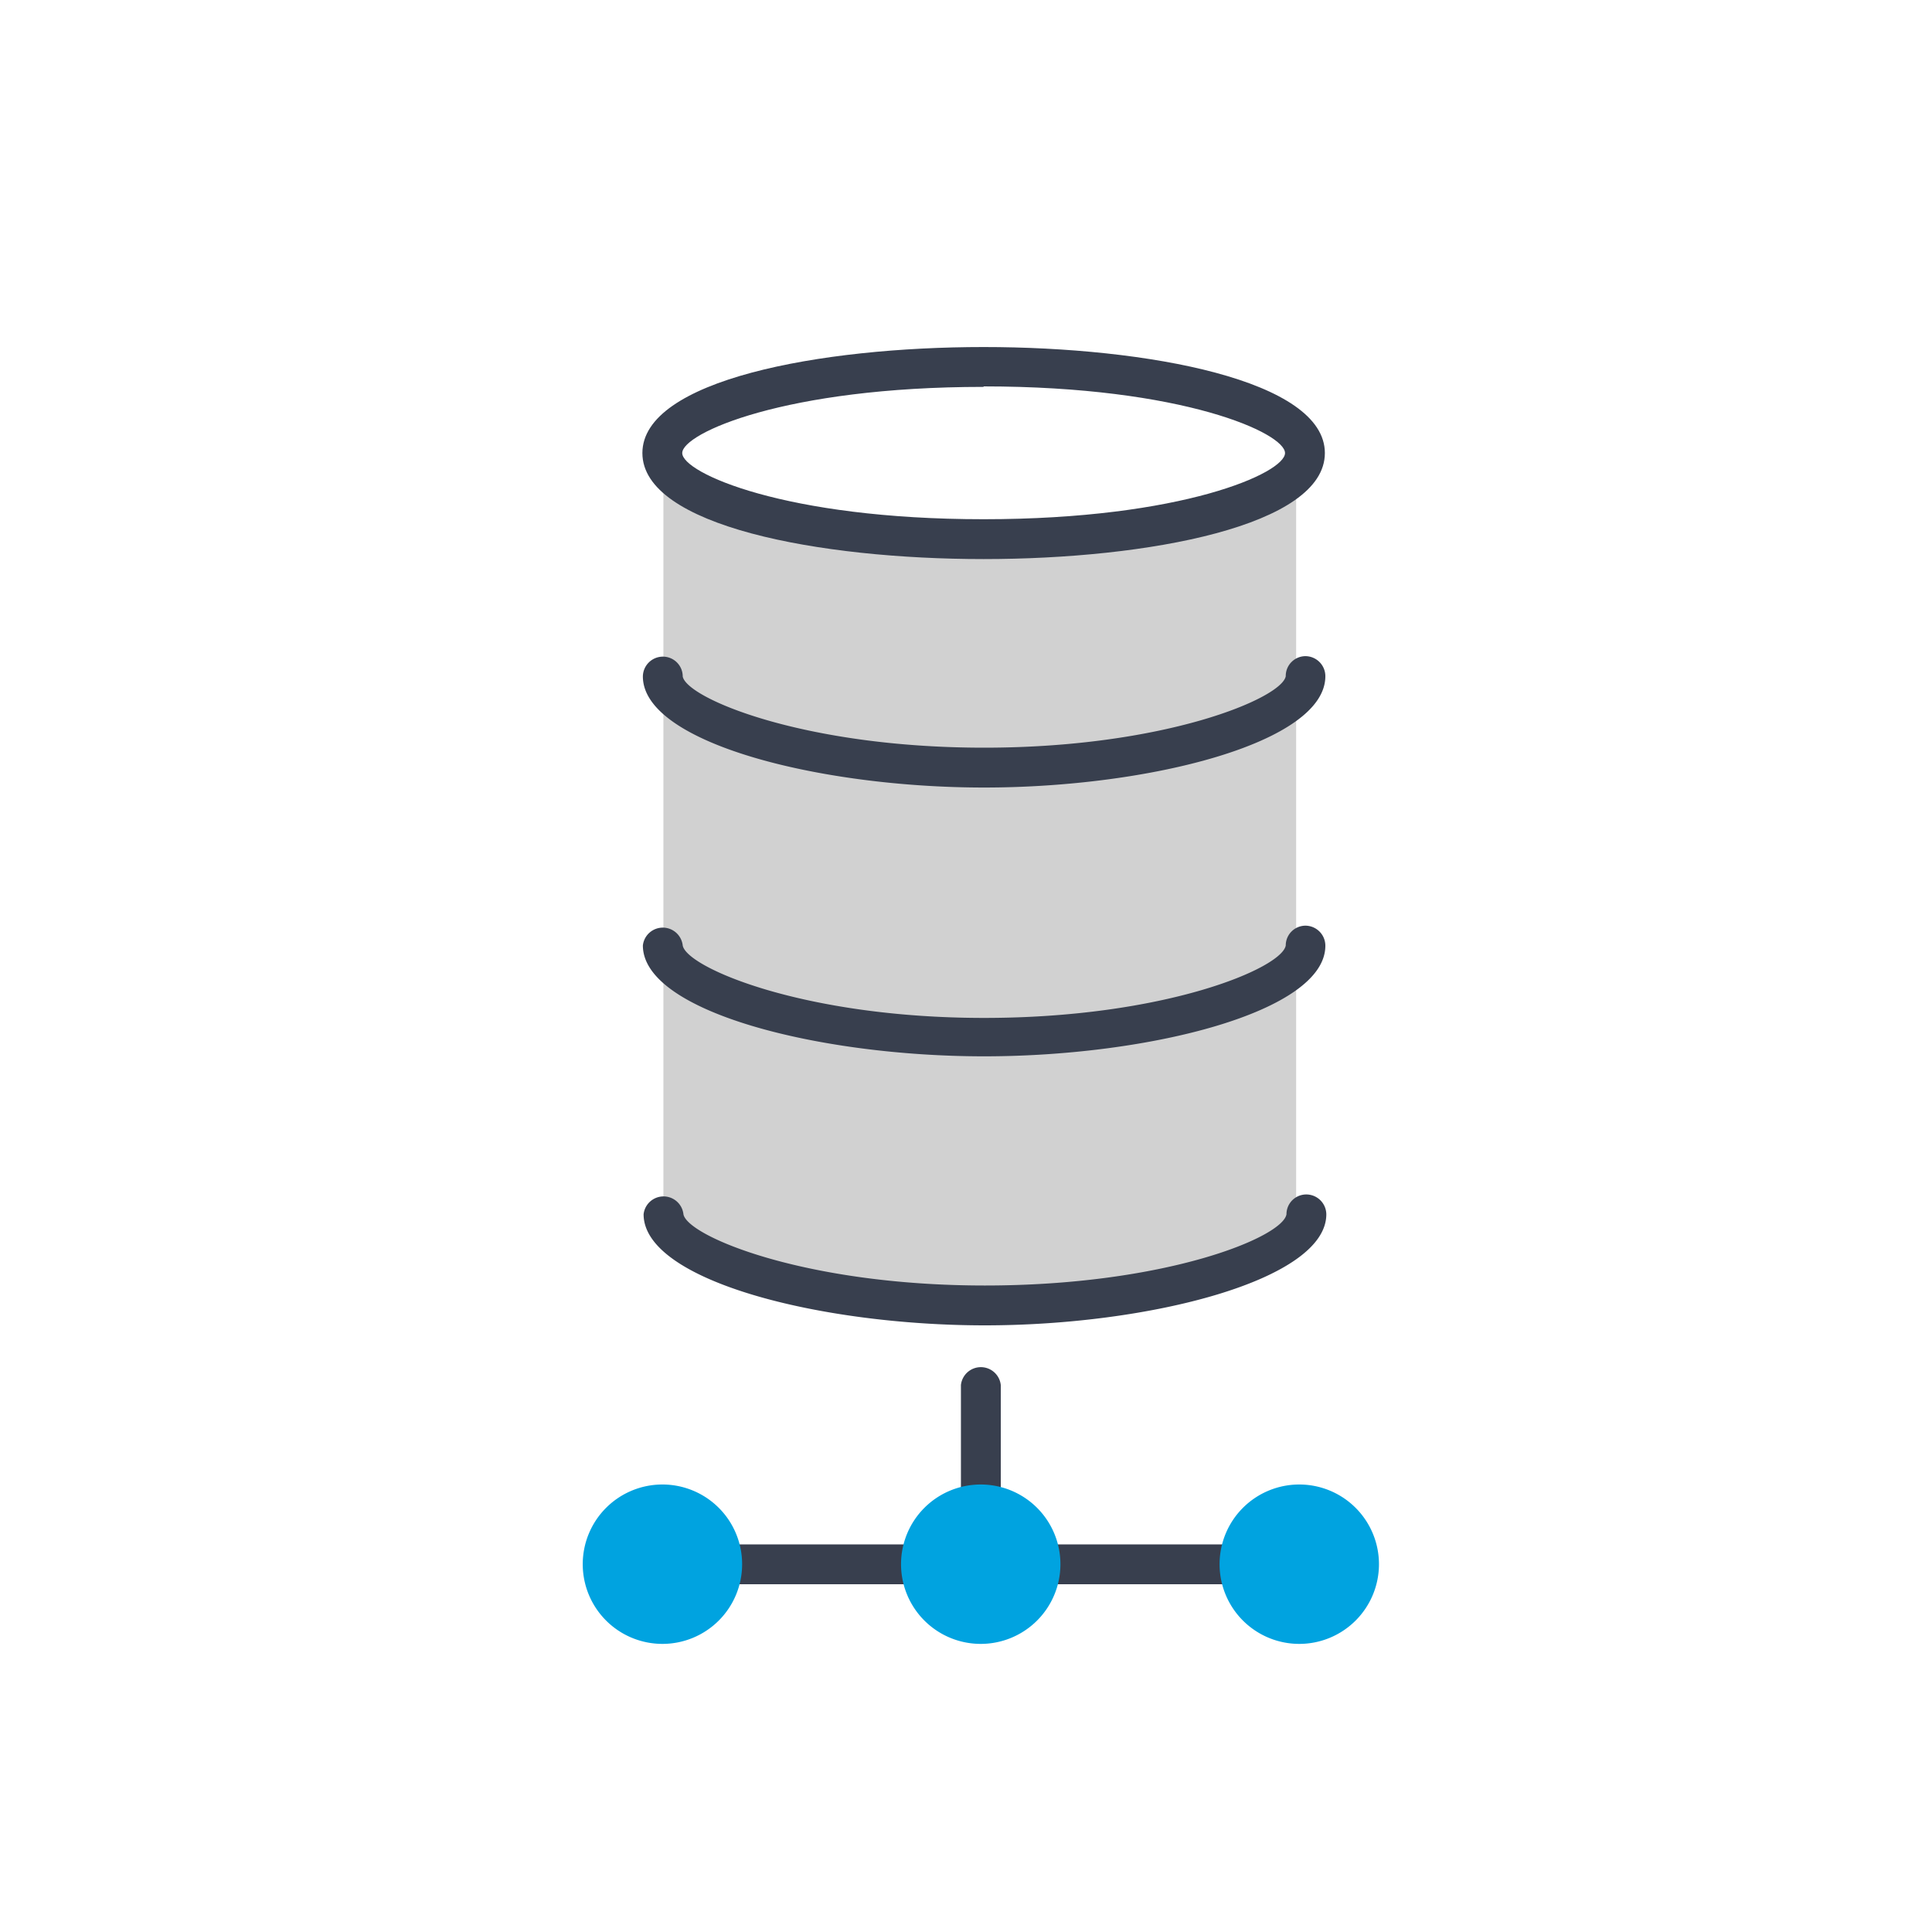
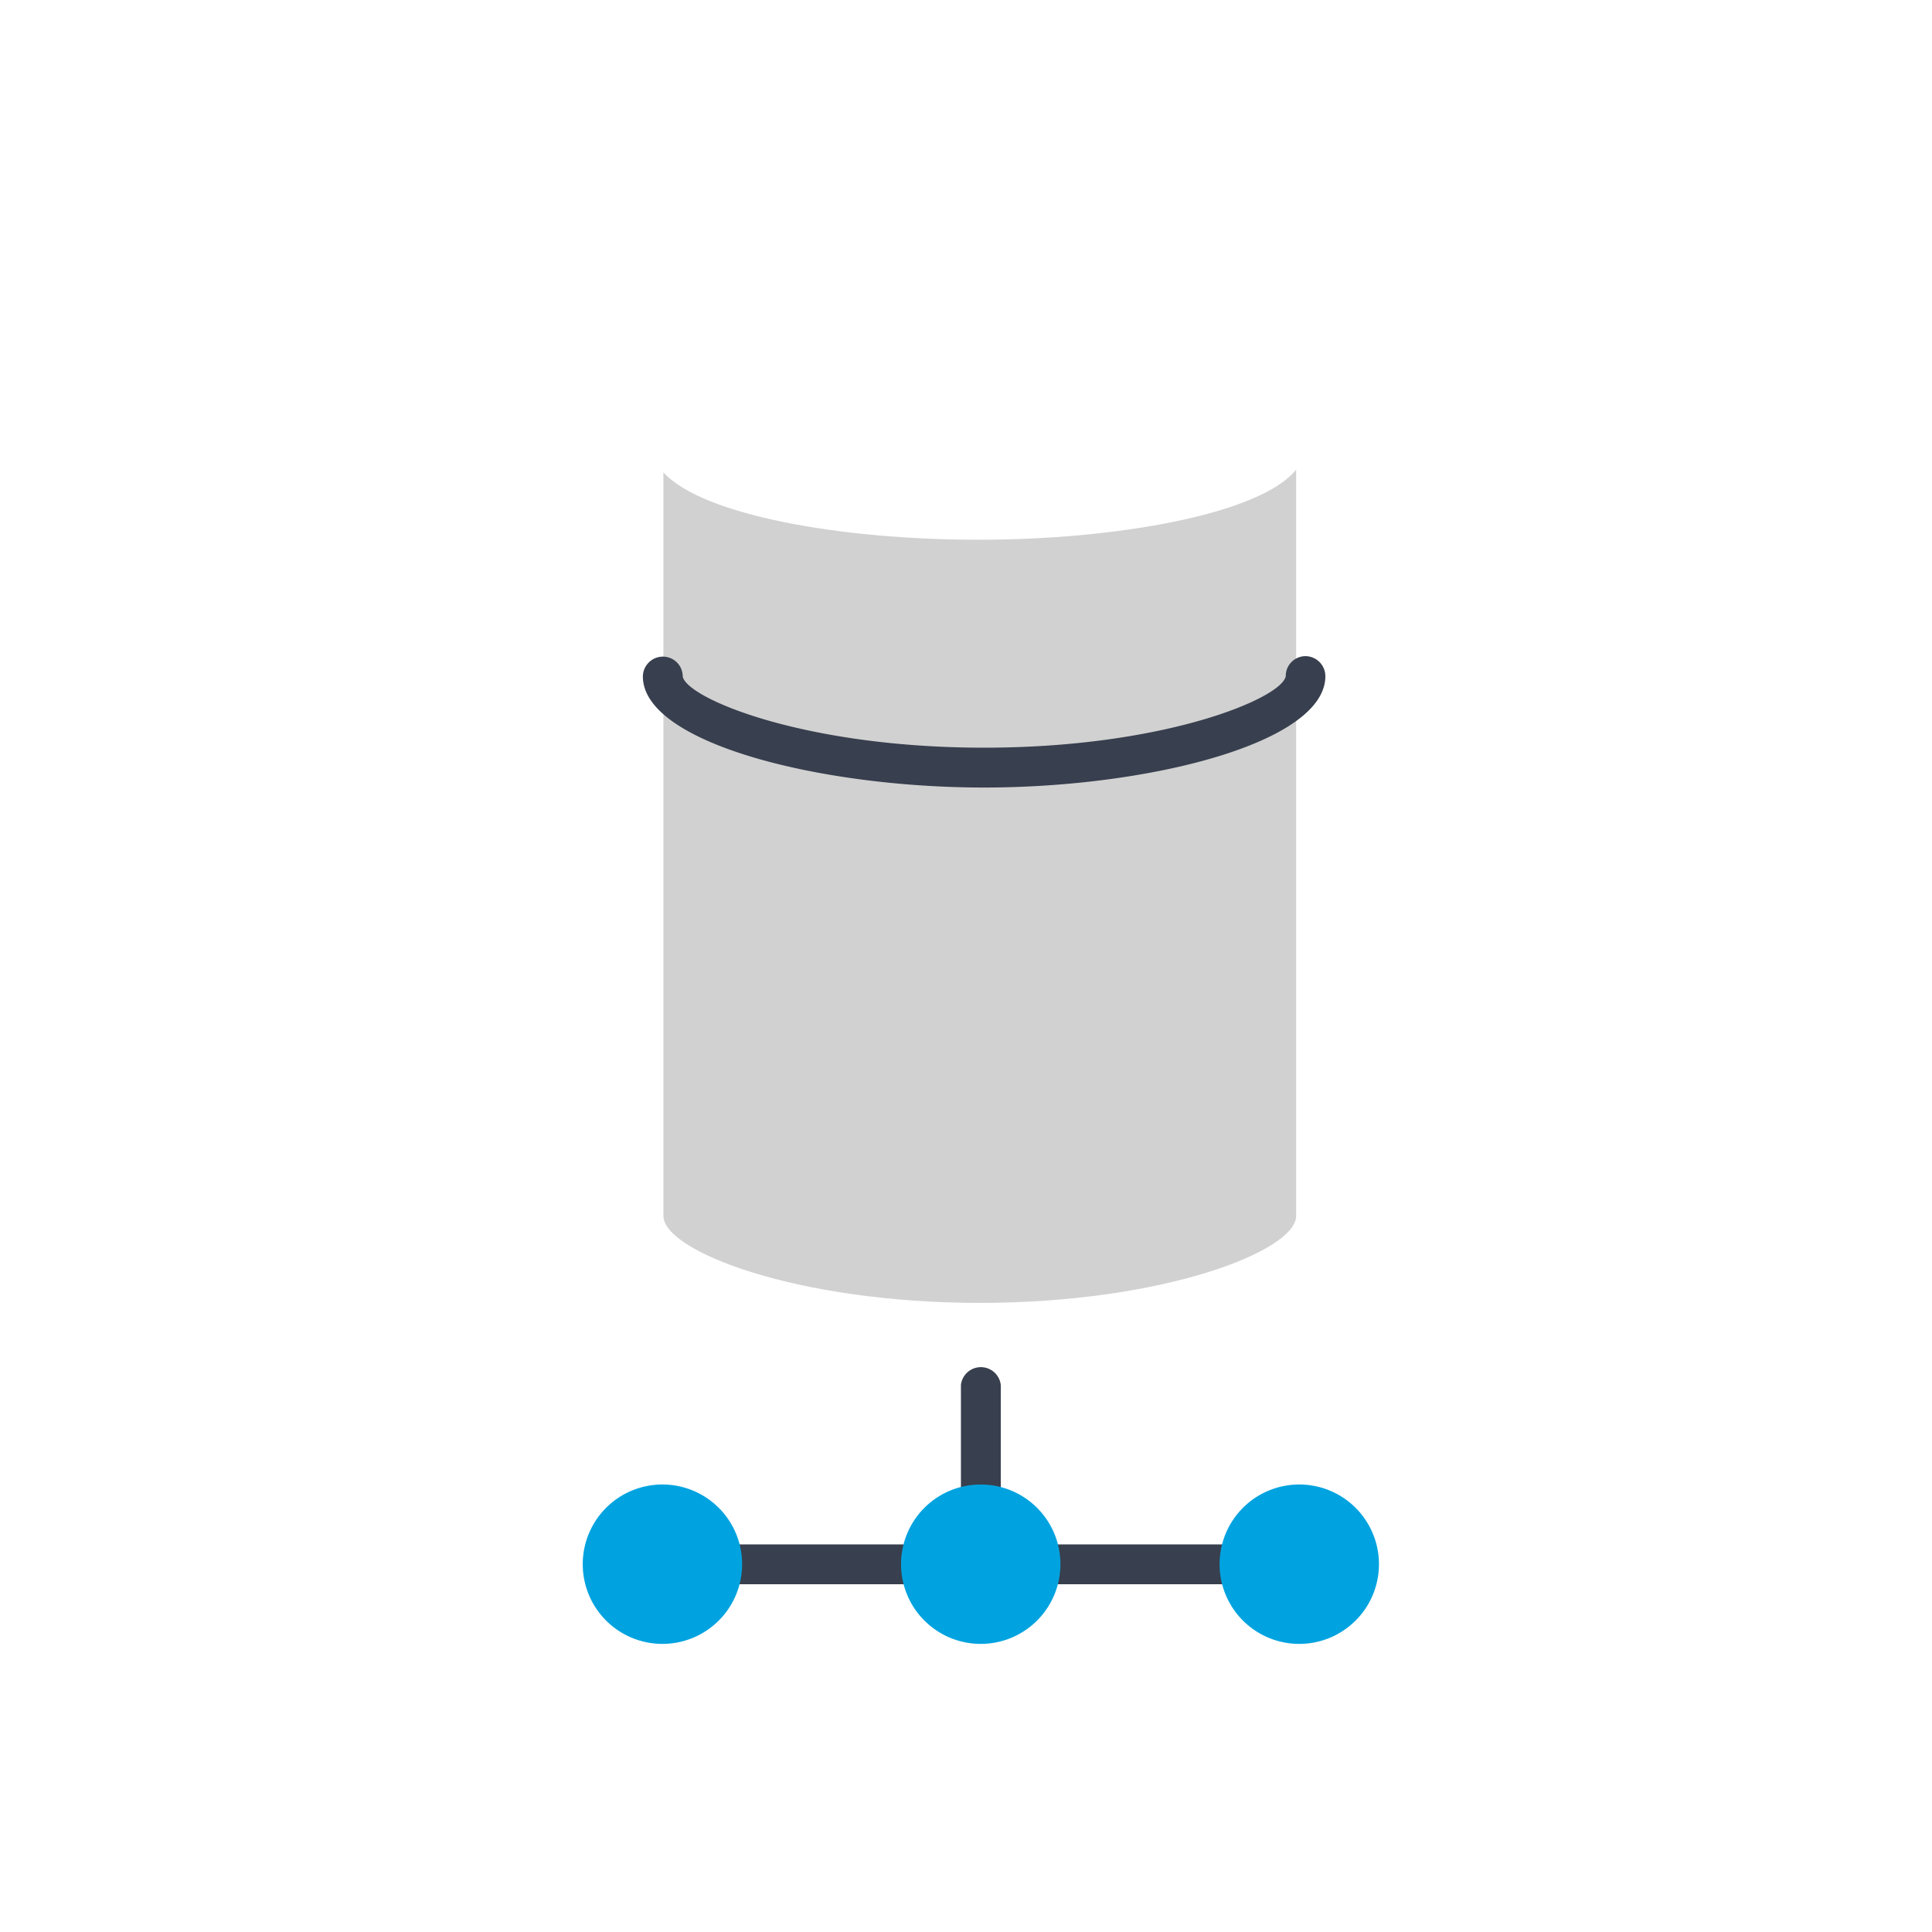
<svg xmlns="http://www.w3.org/2000/svg" id="Layer_1" data-name="Layer 1" viewBox="0 0 80 80">
  <defs>
    <style>.cls-1{fill:#d1d1d1;}.cls-2{fill:#383f4e;}.cls-3{fill:#00a3e0;}</style>
  </defs>
  <path class="cls-1" d="M40.52,22.35c-5.64,0-11.42-1-13.05-2.79V50.35c0,1.45,5.5,3.6,13.1,3.6s13.1-2.15,13.1-3.6V19.45C52.19,21.28,46.27,22.35,40.52,22.35Z" />
  <path class="cls-2" d="M40.61,63.9a.82.82,0,0,1-.82-.82V57.35a.83.83,0,0,1,1.65,0v5.73A.83.83,0,0,1,40.61,63.9Z" />
  <path class="cls-2" d="M51.11,65.6H42.79a.83.83,0,0,1,0-1.65h8.32a.83.83,0,1,1,0,1.65Z" />
  <path class="cls-2" d="M38.4,65.6H30.08a.83.83,0,0,1,0-1.65H38.4a.83.83,0,1,1,0,1.65Z" />
  <path class="cls-3" d="M43.91,64.77a3.3,3.3,0,1,0-3.3,3.3A3.3,3.3,0,0,0,43.91,64.77Z" />
  <path class="cls-3" d="M53.8,61.47a3.3,3.3,0,1,0,3.3,3.3A3.3,3.3,0,0,0,53.8,61.47Z" />
  <path class="cls-3" d="M27.42,61.47a3.3,3.3,0,1,1-3.29,3.3A3.3,3.3,0,0,1,27.42,61.47Z" />
-   <path class="cls-2" d="M40.78,54.88c-6.82,0-14.13-1.85-14.13-4.6a.83.83,0,0,1,1.65,0c.16.9,5,2.95,12.48,2.95s12.34-2,12.49-2.95a.82.82,0,0,1,.82-.82.83.83,0,0,1,.83.82C54.92,53,47.61,54.88,40.78,54.88ZM28.3,50.28h0Z" />
  <path class="cls-2" d="M40.75,32.61c-6.82,0-14.13-1.85-14.13-4.6a.83.83,0,0,1,.83-.82.82.82,0,0,1,.82.82c.16.9,5,2.95,12.48,2.95S53.08,28.91,53.24,28a.82.82,0,0,1,.82-.83.83.83,0,0,1,.82.83C54.88,30.76,47.58,32.61,40.75,32.61ZM28.27,28h0Z" />
-   <path class="cls-2" d="M40.75,43.74c-6.82,0-14.13-1.84-14.13-4.59a.83.83,0,0,1,1.65,0c.16.91,5,3,12.48,3s12.33-2.06,12.49-3a.82.82,0,0,1,.82-.82.83.83,0,0,1,.82.83C54.88,41.9,47.58,43.74,40.75,43.74ZM28.27,39.15h0Z" />
-   <path class="cls-2" d="M40.73,23.15c-6.8,0-14.13-1.37-14.13-4.39s7.33-4.39,14.13-4.39,14.13,1.38,14.13,4.39S47.54,23.15,40.73,23.15Zm0-7.13c-8.23,0-12.48,1.92-12.48,2.74S32.5,21.5,40.73,21.5s12.48-1.92,12.48-2.74S49,16,40.73,16Z" />
</svg>